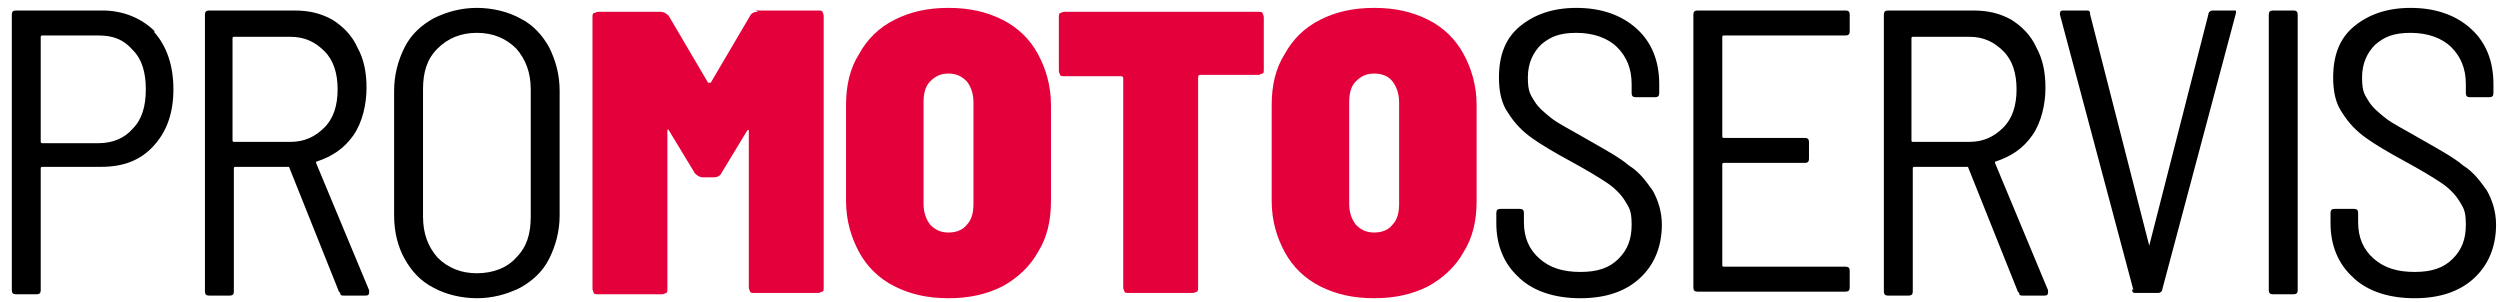
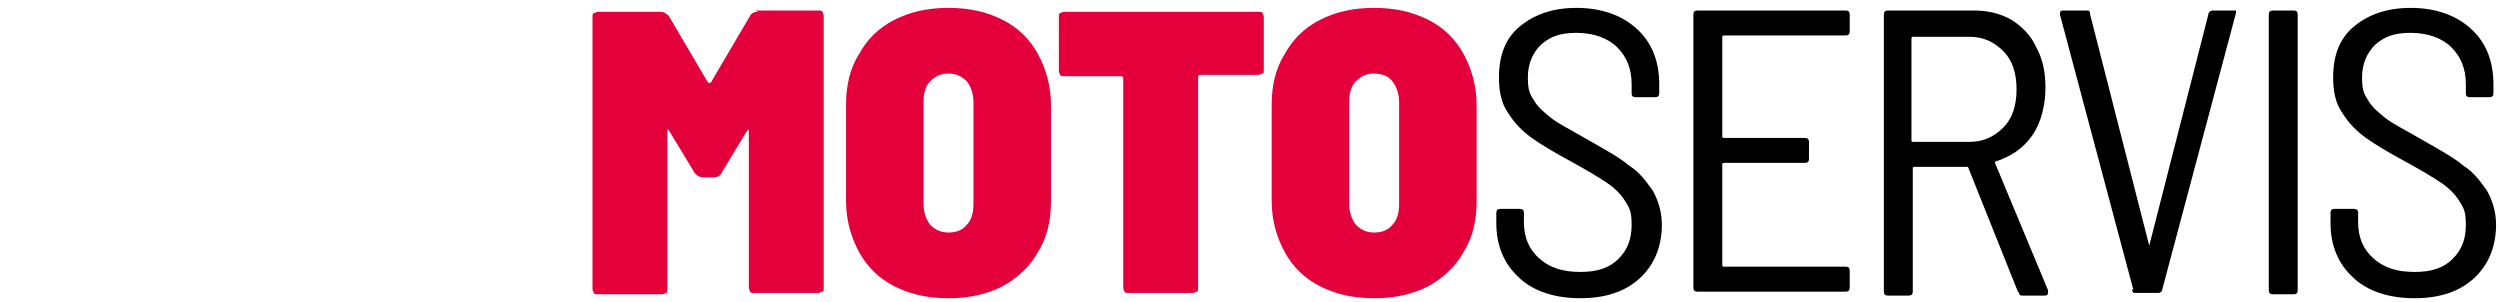
<svg xmlns="http://www.w3.org/2000/svg" version="1.1" viewBox="0 0 190.3 23">
  <g>
-     <path d="M11.7,2.4c1,1.1,1.5,2.6,1.5,4.4s-.5,3.2-1.5,4.3c-1,1.1-2.3,1.6-4,1.6H3.2c0,0-.1,0-.1.1v9.3c0,.2-.1.3-.3.3h-1.6c-.2,0-.3-.1-.3-.3V1.1c0-.2.1-.3.3-.3h6.6c1.6,0,3,.6,4,1.6ZM10.1,9.8c.7-.7,1-1.7,1-3s-.3-2.3-1-3c-.7-.8-1.5-1.1-2.6-1.1H3.2c0,0-.1,0-.1.1v8c0,0,0,.1.1.1h4.3c1.1,0,2-.4,2.6-1.1ZM25.8,22.2l-3.8-9.5c0,0,0,0-.1,0h-4c0,0-.1,0-.1.1v9.4c0,.2-.1.3-.3.3h-1.6c-.2,0-.3-.1-.3-.3V1.1c0-.2.1-.3.3-.3h6.5c1.1,0,2,.2,2.9.7.8.5,1.5,1.2,1.9,2.1.5.9.7,1.9.7,3.1s-.3,2.6-1,3.6c-.7,1-1.6,1.6-2.8,2,0,0-.1,0,0,.2l4,9.6h0c0,.3,0,.4-.3.4h-1.6c-.2,0-.3,0-.3-.2ZM17.7,2.9v7.8c0,0,0,.1.1.1h4.3c1.1,0,1.9-.4,2.6-1.1.7-.7,1-1.7,1-2.9s-.3-2.2-1-2.9c-.7-.7-1.5-1.1-2.6-1.1h-4.3c0,0-.1,0-.1.1ZM33,21.9c-1-.5-1.7-1.3-2.2-2.2-.5-.9-.8-2-.8-3.3V6.9c0-1.2.3-2.3.8-3.3.5-1,1.3-1.7,2.2-2.2,1-.5,2.1-.8,3.3-.8s2.4.3,3.3.8c1,.5,1.7,1.3,2.2,2.2.5,1,.8,2.1.8,3.3v9.5c0,1.2-.3,2.3-.8,3.3s-1.3,1.7-2.2,2.2c-1,.5-2.1.8-3.3.8s-2.4-.3-3.3-.8ZM39.3,19.6c.8-.8,1.1-1.8,1.1-3.1V6.8c0-1.3-.4-2.3-1.1-3.1-.8-.8-1.8-1.2-3-1.2s-2.2.4-3,1.2c-.8.8-1.1,1.8-1.1,3.1v9.7c0,1.3.4,2.3,1.1,3.1.8.8,1.8,1.2,3,1.2s2.3-.4,3-1.2Z" style="fill: #000000;" />
    <path d="M57.5.8h4.8c.1,0,.3,0,.3.1,0,0,.1.2.1.3v20.7c0,.1,0,.3-.1.3s-.2.1-.3.1h-4.9c-.1,0-.3,0-.3-.1,0,0-.1-.2-.1-.3v-11.8c0,0,0-.1,0-.2,0,0,0,0-.1,0l-2,3.3c-.1.2-.3.3-.6.3h-.8c-.2,0-.4-.1-.6-.3l-2-3.3c0,0,0-.1-.1,0,0,0,0,0,0,.2v11.9c0,.1,0,.3-.1.3,0,0-.2.1-.3.1h-4.9c-.1,0-.3,0-.3-.1,0,0-.1-.2-.1-.3V1.3c0-.1,0-.3.1-.3s.2-.1.3-.1h4.8c.2,0,.4.1.6.3l3,5.1c0,0,0,0,.1,0s0,0,.1,0l3-5.1c.1-.2.3-.3.6-.3ZM68.1,21.8c-1.2-.6-2.1-1.5-2.7-2.6-.6-1.1-1-2.4-1-3.9v-7.3c0-1.5.3-2.8,1-3.9.6-1.1,1.5-2,2.7-2.6,1.2-.6,2.5-.9,4.1-.9s2.9.3,4.1.9c1.2.6,2.1,1.5,2.7,2.6.6,1.1,1,2.4,1,3.9v7.3c0,1.5-.3,2.8-1,3.9-.6,1.1-1.6,2-2.7,2.6-1.2.6-2.5.9-4.1.9s-2.9-.3-4.1-.9ZM73.6,17.1c.4-.4.5-1,.5-1.6v-7.7c0-.7-.2-1.2-.5-1.6-.4-.4-.8-.6-1.4-.6s-1,.2-1.4.6c-.4.4-.5,1-.5,1.6v7.7c0,.7.2,1.2.5,1.6.4.4.8.6,1.4.6s1.1-.2,1.4-.6ZM96.1,1c0,0,.1.2.1.3v4c0,.1,0,.3-.1.3s-.2.1-.3.1h-4.4c-.1,0-.2,0-.2.2v16c0,.1,0,.3-.1.3,0,0-.2.1-.3.1h-4.9c-.1,0-.3,0-.3-.1,0,0-.1-.2-.1-.3V6c0-.1,0-.2-.2-.2h-4.3c-.1,0-.3,0-.3-.1,0,0-.1-.2-.1-.3V1.3c0-.1,0-.3.1-.3,0,0,.2-.1.3-.1h14.8c.1,0,.3,0,.3.1ZM100.5,21.8c-1.2-.6-2.1-1.5-2.7-2.6-.6-1.1-1-2.4-1-3.9v-7.3c0-1.5.3-2.8,1-3.9.6-1.1,1.5-2,2.7-2.6,1.2-.6,2.5-.9,4.1-.9s2.9.3,4.1.9c1.2.6,2.1,1.5,2.7,2.6.6,1.1,1,2.4,1,3.9v7.3c0,1.5-.3,2.8-1,3.9-.6,1.1-1.6,2-2.7,2.6-1.2.6-2.5.9-4.1.9s-2.9-.3-4.1-.9ZM106,17.1c.4-.4.5-1,.5-1.6v-7.7c0-.7-.2-1.2-.5-1.6s-.8-.6-1.4-.6-1,.2-1.4.6-.5,1-.5,1.6v7.7c0,.7.2,1.2.5,1.6.4.4.8.6,1.4.6s1.1-.2,1.4-.6Z" style="fill: #e4003a;" />
    <path d="M115.6,21.1c-1.1-1-1.7-2.4-1.7-4.1v-.8c0-.2.1-.3.3-.3h1.5c.2,0,.3.1.3.3v.7c0,1.2.4,2.1,1.2,2.8.8.7,1.8,1,3.1,1s2.2-.3,2.9-1c.7-.7,1-1.5,1-2.6s-.2-1.3-.5-1.8c-.3-.5-.8-1-1.4-1.4-.6-.4-1.6-1-2.7-1.6-1.3-.7-2.3-1.3-3-1.8-.7-.5-1.3-1.1-1.8-1.9-.5-.7-.7-1.6-.7-2.7,0-1.7.5-3,1.6-3.9,1.1-.9,2.5-1.4,4.3-1.4s3.4.5,4.6,1.6c1.1,1,1.7,2.4,1.7,4.2v.7c0,.2-.1.3-.3.3h-1.5c-.2,0-.3-.1-.3-.3v-.7c0-1.2-.4-2.1-1.1-2.8-.7-.7-1.8-1.1-3.1-1.1s-2,.3-2.7.9c-.6.6-1,1.4-1,2.5s.2,1.3.5,1.8c.3.5.8.9,1.3,1.3s1.5.9,2.7,1.6c1.4.8,2.5,1.4,3.2,2,.8.5,1.3,1.2,1.8,1.9.4.7.7,1.6.7,2.6,0,1.7-.6,3.1-1.7,4.1s-2.6,1.5-4.5,1.5-3.5-.5-4.6-1.5ZM140.5,2.7h-9.3c0,0-.1,0-.1.1v7.6c0,0,0,.1.1.1h6.2c.2,0,.3.1.3.3v1.3c0,.2-.1.3-.3.3h-6.2c0,0-.1,0-.1.1v7.7c0,0,0,.1.1.1h9.3c.2,0,.3.1.3.3v1.3c0,.2-.1.3-.3.3h-11.3c-.2,0-.3-.1-.3-.3V1.1c0-.2.1-.3.3-.3h11.3c.2,0,.3.1.3.3v1.3c0,.2-.1.3-.3.3ZM153.6,22.2l-3.8-9.5c0,0,0,0-.1,0h-4c0,0-.1,0-.1.1v9.4c0,.2-.1.3-.3.3h-1.6c-.2,0-.3-.1-.3-.3V1.1c0-.2.1-.3.3-.3h6.5c1.1,0,2,.2,2.9.7.8.5,1.5,1.2,1.9,2.1.5.9.7,1.9.7,3.1s-.3,2.6-1,3.6c-.7,1-1.6,1.6-2.8,2,0,0-.1,0,0,.2l4,9.6h0c0,.3,0,.4-.3.4h-1.6c-.2,0-.3,0-.3-.2ZM145.5,2.9v7.8c0,0,0,.1.1.1h4.3c1.1,0,1.9-.4,2.6-1.1.7-.7,1-1.7,1-2.9s-.3-2.2-1-2.9c-.7-.7-1.5-1.1-2.6-1.1h-4.3c0,0-.1,0-.1.1ZM162.4,22.1l-5.6-21h0c0-.3.1-.3.3-.3h1.7c.2,0,.3,0,.3.3l4.5,17.6s0,0,0,0,0,0,0,0l4.5-17.6c0-.2.2-.3.3-.3h1.6c.1,0,.2,0,.2,0,0,0,0,.1,0,.2l-5.6,21c0,.2-.2.3-.3.3h-1.7c-.2,0-.3,0-.3-.3ZM172.7,22.1V1.1c0-.2.1-.3.3-.3h1.6c.2,0,.3.1.3.3v21c0,.2-.1.3-.3.3h-1.6c-.2,0-.3-.1-.3-.3ZM179.1,21.1c-1.1-1-1.7-2.4-1.7-4.1v-.8c0-.2.1-.3.3-.3h1.5c.2,0,.3.1.3.3v.7c0,1.2.4,2.1,1.2,2.8.8.7,1.8,1,3.1,1s2.2-.3,2.9-1c.7-.7,1-1.5,1-2.6s-.2-1.3-.5-1.8c-.3-.5-.8-1-1.4-1.4-.6-.4-1.6-1-2.7-1.6-1.3-.7-2.3-1.3-3-1.8-.7-.5-1.3-1.1-1.8-1.9-.5-.7-.7-1.6-.7-2.7,0-1.7.5-3,1.6-3.9,1.1-.9,2.5-1.4,4.3-1.4s3.4.5,4.6,1.6c1.1,1,1.7,2.4,1.7,4.2v.7c0,.2-.1.3-.3.3h-1.5c-.2,0-.3-.1-.3-.3v-.7c0-1.2-.4-2.1-1.1-2.8-.7-.7-1.8-1.1-3.1-1.1s-2,.3-2.7.9c-.6.6-1,1.4-1,2.5s.2,1.3.5,1.8c.3.5.8.9,1.3,1.3s1.5.9,2.7,1.6c1.4.8,2.5,1.4,3.2,2,.8.5,1.3,1.2,1.8,1.9.4.7.7,1.6.7,2.6,0,1.7-.6,3.1-1.7,4.1s-2.6,1.5-4.5,1.5-3.5-.5-4.6-1.5Z" style="fill: #000000;" />
  </g>
</svg>